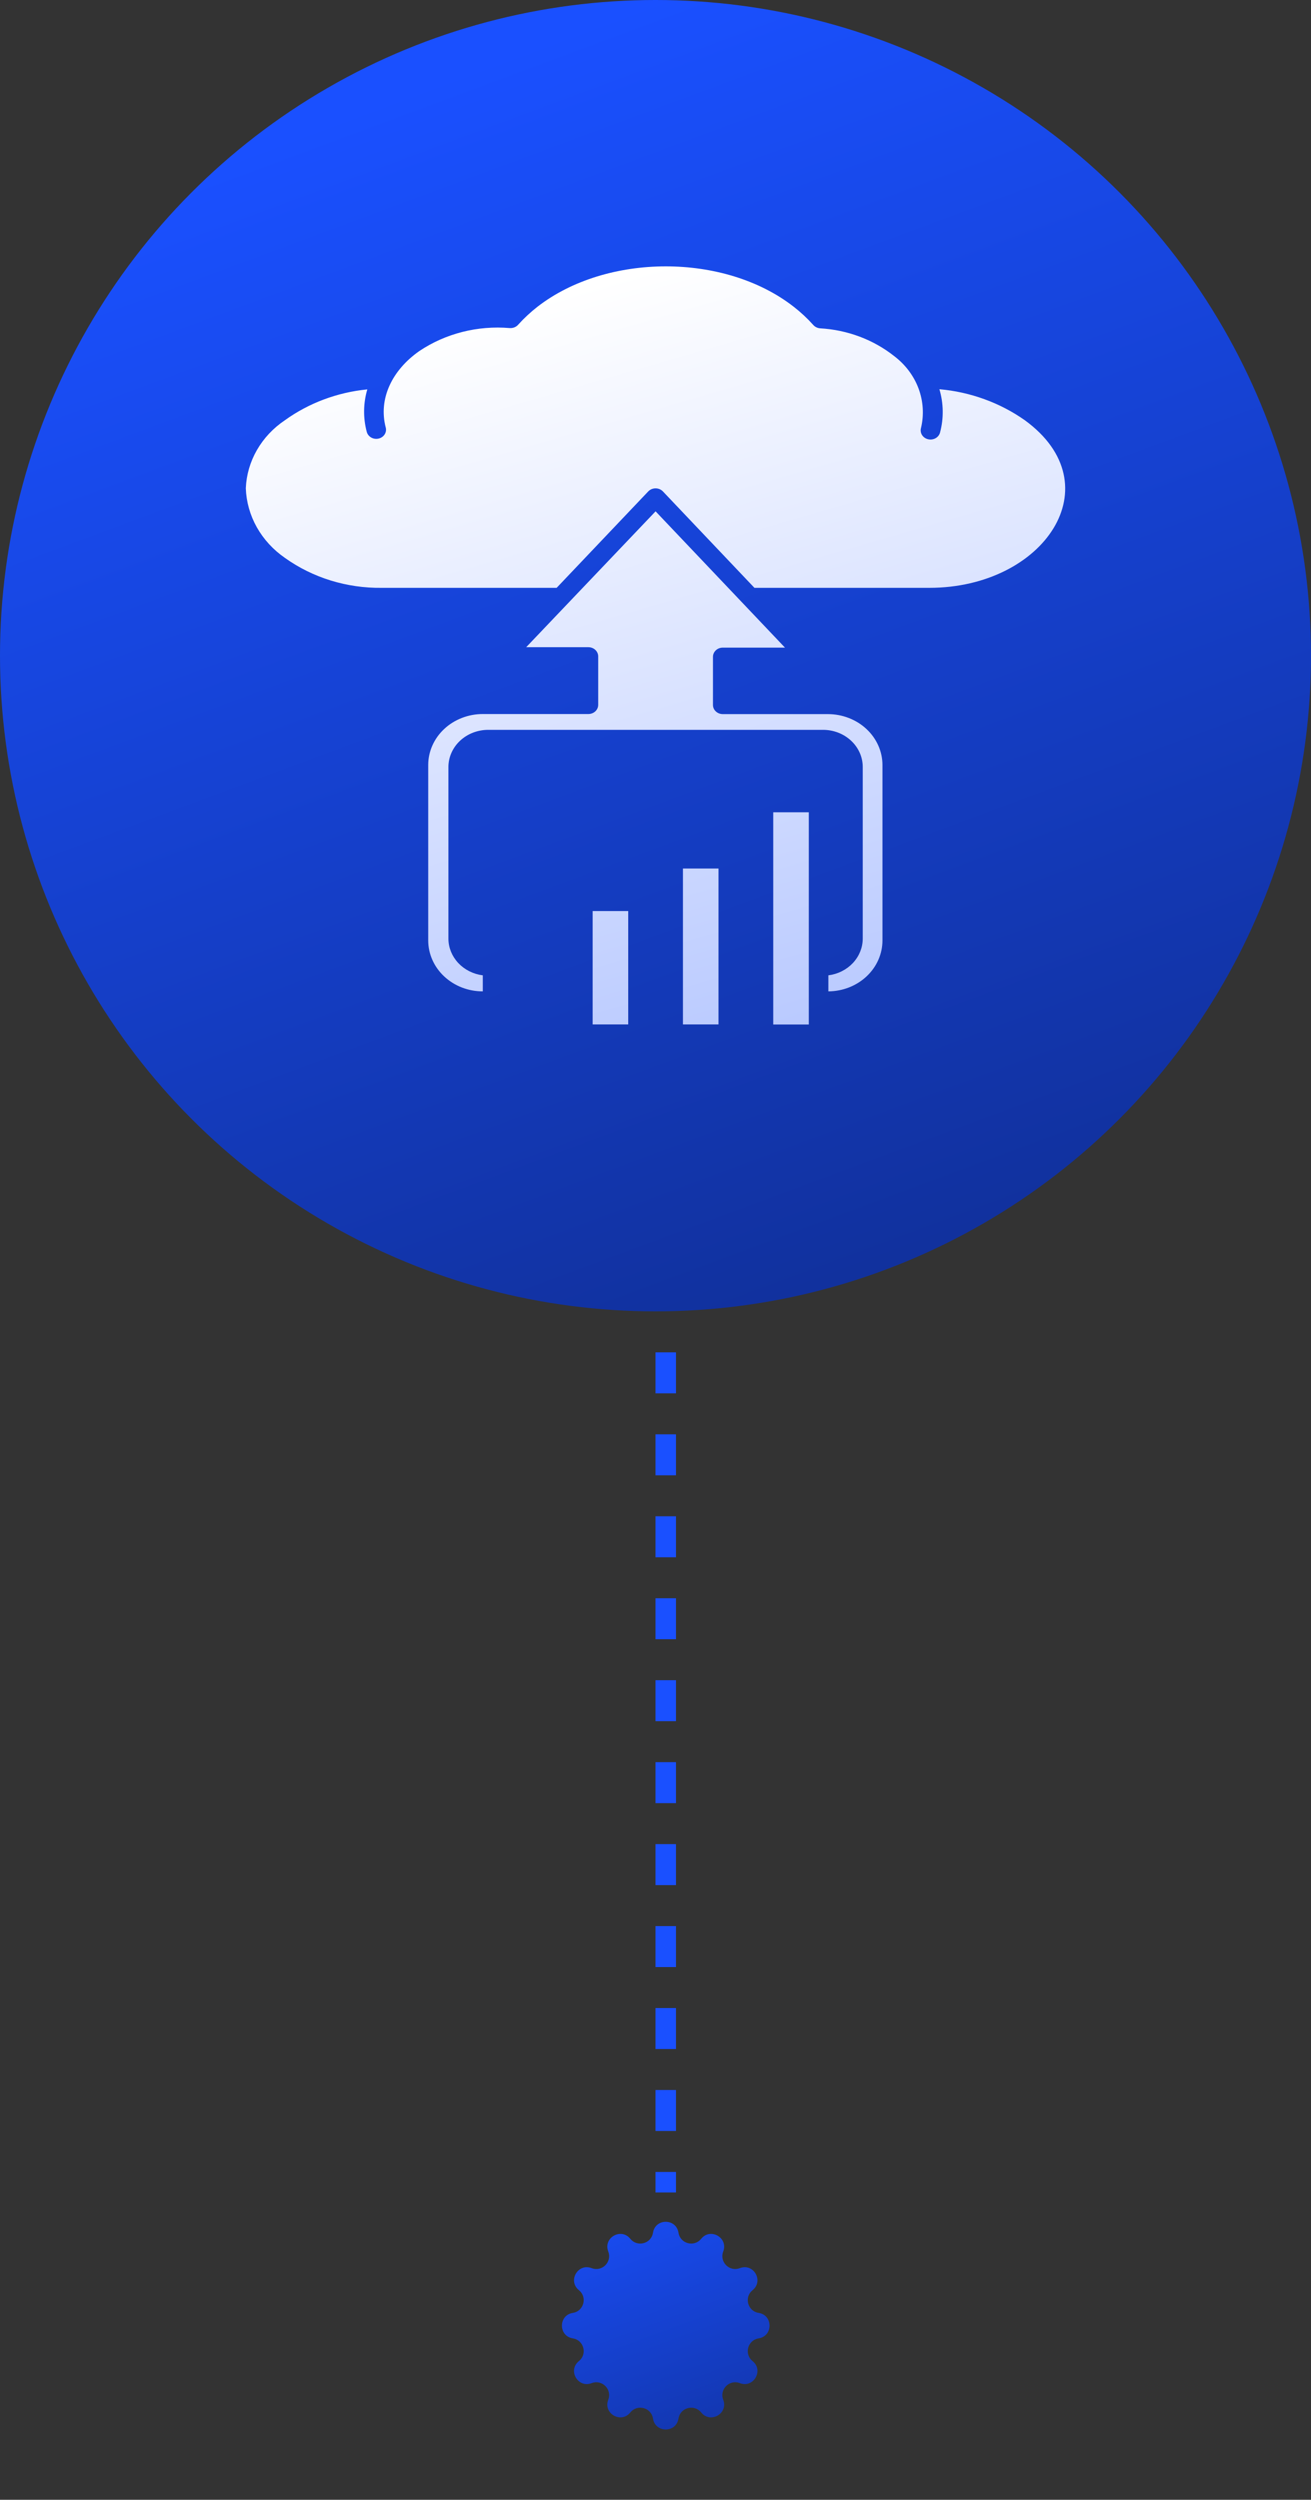
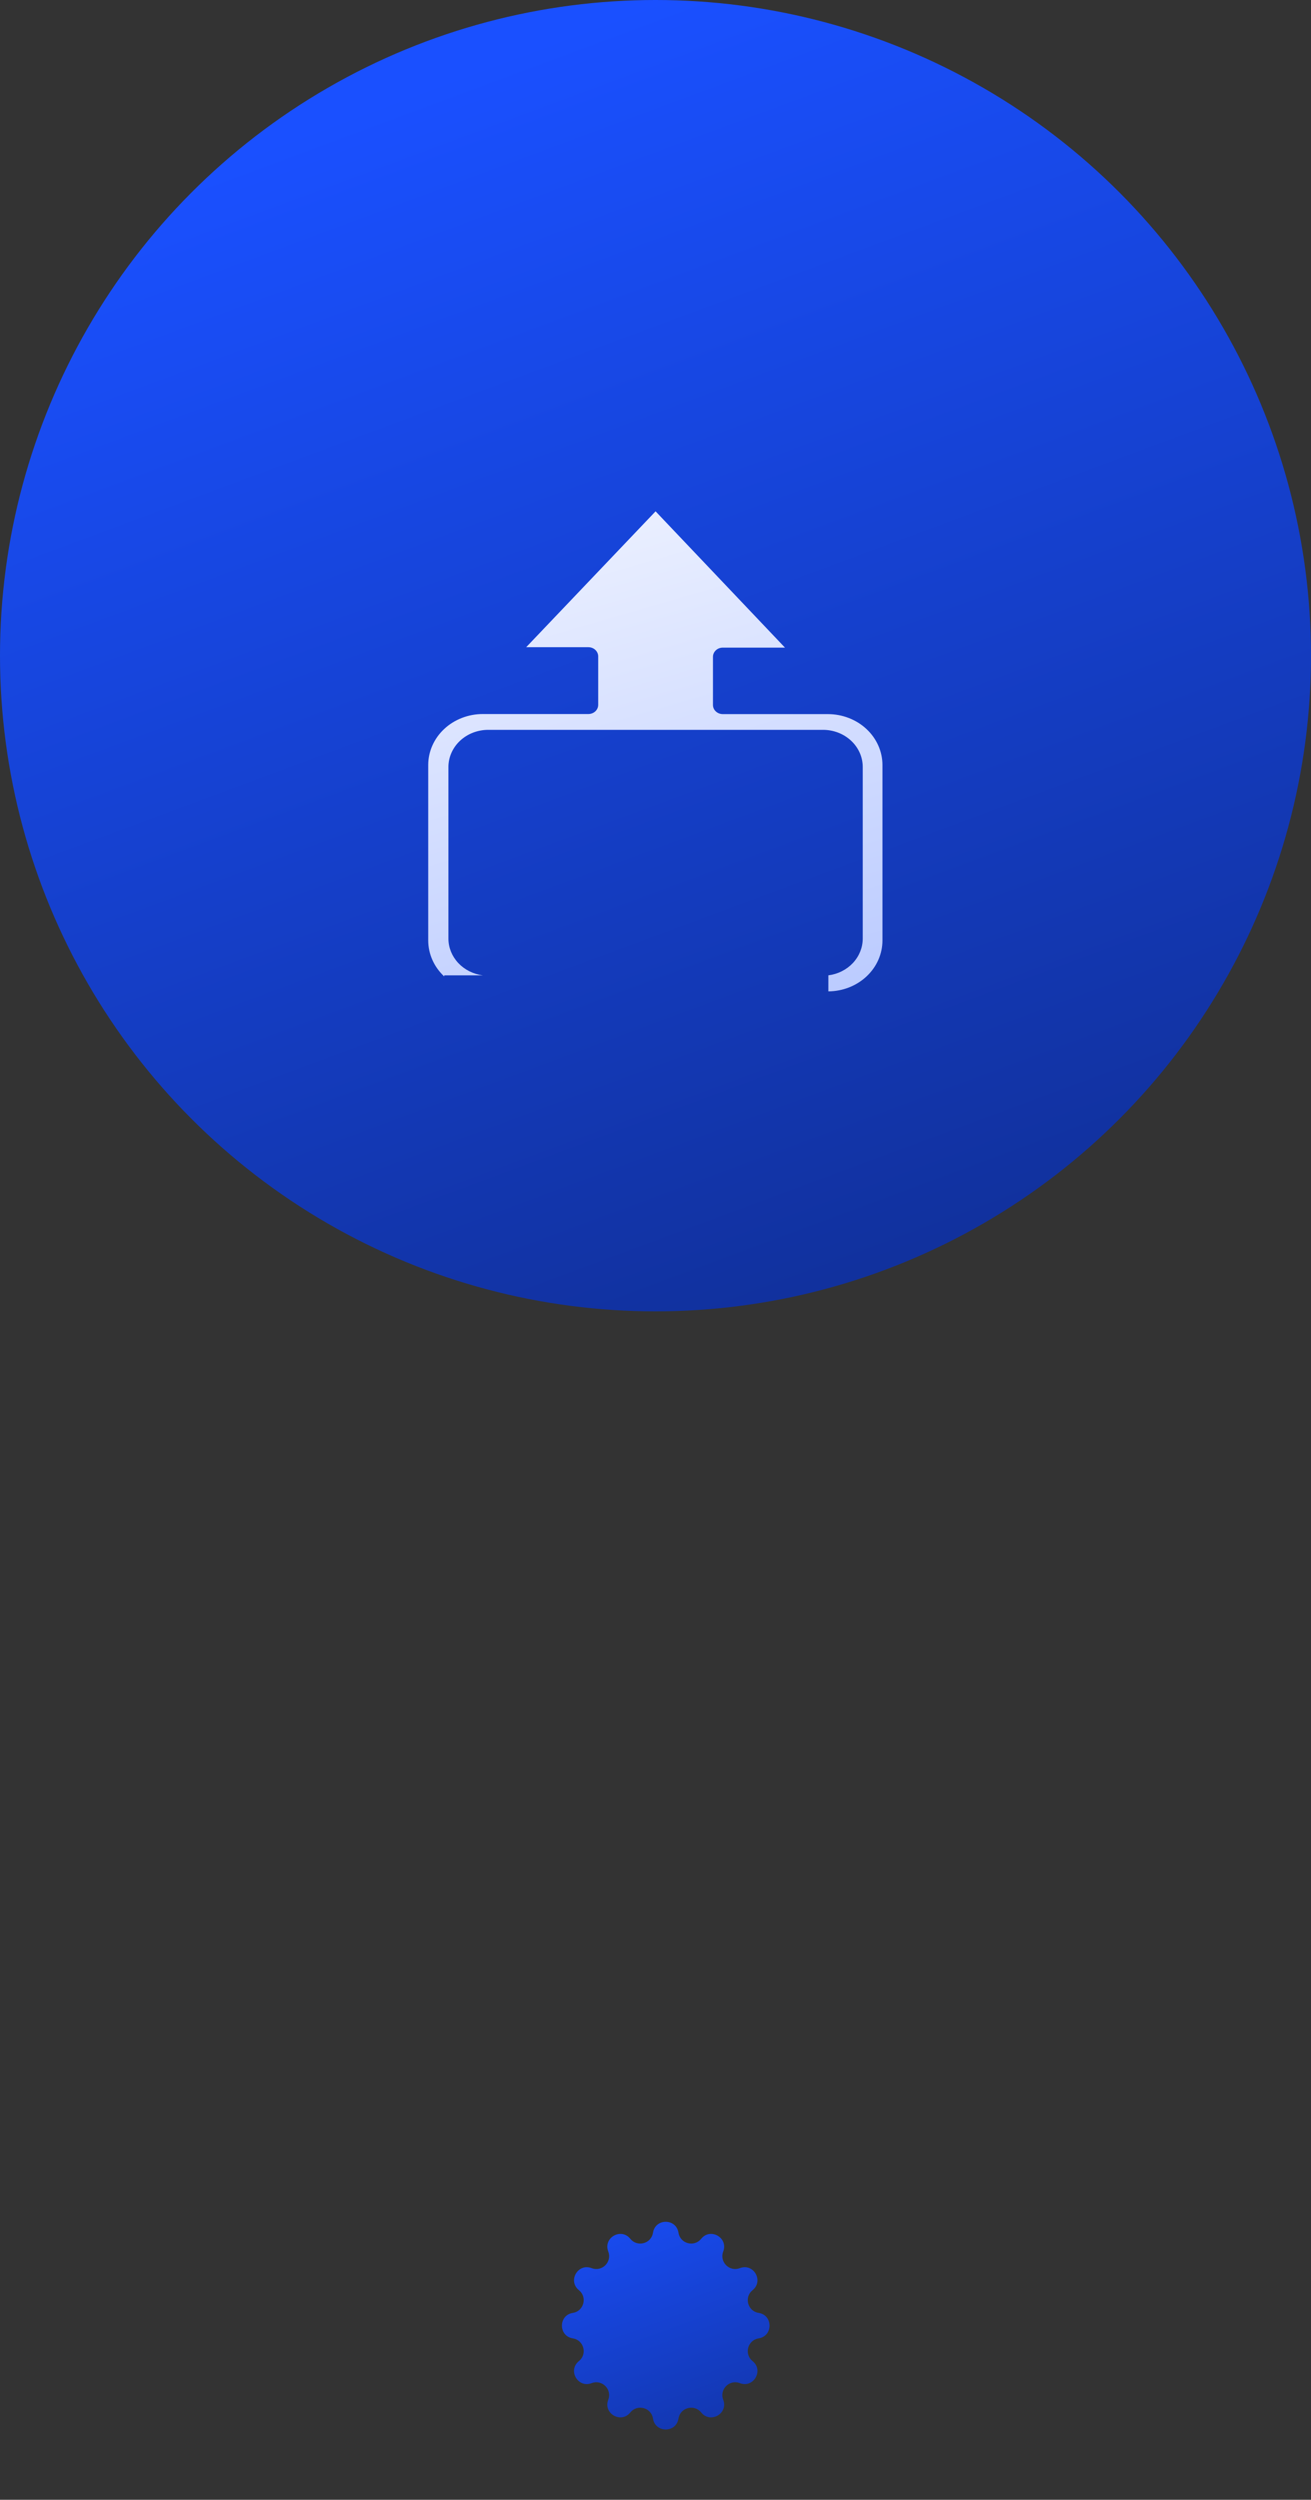
<svg xmlns="http://www.w3.org/2000/svg" width="64" height="122" viewBox="0 0 64 122" fill="none">
  <rect x="0" y="0" width="64" height="122" fill="#333333" stroke="none" />
  <circle cx="32" cy="32" r="32" fill="url(#paint0_linear_9_3184)" />
-   <path d="M35.076 42.387H33.34V49.996H35.076V42.387Z" fill="url(#paint1_linear_9_3184)" />
-   <path d="M30.668 44.463H28.932V49.996H30.668V44.463Z" fill="url(#paint2_linear_9_3184)" />
-   <path d="M39.484 39.643H37.748V50H39.484V39.643Z" fill="url(#paint3_linear_9_3184)" />
-   <path fill-rule="evenodd" clip-rule="evenodd" d="M45.895 21.093C45.882 21.151 45.857 21.207 45.82 21.257C45.784 21.306 45.737 21.349 45.683 21.381C45.629 21.413 45.568 21.435 45.505 21.445C45.441 21.455 45.376 21.453 45.314 21.439C45.251 21.425 45.192 21.4 45.14 21.364C45.089 21.329 45.045 21.284 45.012 21.232C44.979 21.18 44.958 21.123 44.95 21.063C44.941 21.004 44.945 20.943 44.962 20.885C45.114 20.246 45.072 19.58 44.842 18.962C44.611 18.343 44.201 17.797 43.657 17.383C42.639 16.576 41.368 16.099 40.035 16.024C39.968 16.019 39.903 16 39.844 15.97C39.785 15.94 39.734 15.899 39.693 15.85C39.407 15.533 39.093 15.24 38.752 14.975C35.369 12.331 29.607 12.352 26.233 14.975C25.897 15.237 25.587 15.526 25.305 15.837C25.256 15.896 25.193 15.943 25.12 15.974C25.047 16.004 24.967 16.017 24.887 16.012C23.315 15.877 21.743 16.277 20.462 17.139C19.152 18.059 18.459 19.451 18.832 20.869C18.847 20.926 18.849 20.985 18.839 21.042C18.829 21.1 18.808 21.155 18.775 21.205C18.742 21.255 18.699 21.299 18.648 21.333C18.598 21.367 18.54 21.392 18.479 21.405C18.418 21.419 18.355 21.421 18.293 21.412C18.231 21.403 18.172 21.383 18.119 21.352C18.011 21.29 17.934 21.191 17.904 21.076C17.723 20.395 17.732 19.681 17.931 19.004C16.465 19.149 15.071 19.671 13.905 20.512C13.338 20.893 12.872 21.39 12.542 21.965C12.212 22.539 12.027 23.177 12 23.828C12.023 24.493 12.207 25.145 12.538 25.734C12.87 26.323 13.34 26.835 13.913 27.23C15.269 28.198 16.935 28.712 18.641 28.689H27.174L31.644 23.985C31.689 23.938 31.745 23.9 31.807 23.873C31.869 23.847 31.936 23.834 32.004 23.834C32.072 23.834 32.139 23.847 32.201 23.873C32.263 23.9 32.319 23.938 32.364 23.985L36.83 28.689H45.366C50.982 28.689 54.365 23.662 50.028 20.508C48.815 19.654 47.372 19.13 45.859 18.995C46.063 19.68 46.076 20.402 45.895 21.093Z" fill="url(#paint4_linear_9_3184)" />
-   <path fill-rule="evenodd" clip-rule="evenodd" d="M23.569 47.6C23.105 47.541 22.679 47.328 22.371 46.998C22.062 46.669 21.892 46.247 21.891 45.81V37.43C21.892 36.95 22.097 36.49 22.46 36.15C22.824 35.811 23.317 35.62 23.831 35.619H40.181C40.695 35.62 41.187 35.811 41.55 36.151C41.913 36.49 42.117 36.95 42.117 37.43V45.81C42.116 46.247 41.945 46.669 41.637 46.998C41.328 47.328 40.903 47.541 40.439 47.6V48.384C41.141 48.378 41.813 48.114 42.308 47.648C42.803 47.182 43.08 46.553 43.08 45.897V37.339C43.08 36.679 42.8 36.047 42.3 35.58C41.8 35.114 41.123 34.852 40.417 34.852H35.285C35.221 34.852 35.159 34.84 35.1 34.818C35.042 34.795 34.989 34.761 34.944 34.719C34.899 34.678 34.864 34.628 34.84 34.573C34.816 34.518 34.805 34.459 34.805 34.4V32.055C34.805 31.936 34.856 31.822 34.946 31.738C35.035 31.654 35.157 31.607 35.285 31.607H38.321L32.004 24.955L25.687 31.586H28.723C28.85 31.586 28.972 31.633 29.062 31.717C29.152 31.801 29.203 31.915 29.203 32.034V34.4C29.203 34.519 29.152 34.633 29.062 34.717C28.972 34.801 28.85 34.848 28.723 34.848H23.569C22.863 34.848 22.185 35.11 21.686 35.576C21.186 36.043 20.905 36.675 20.905 37.335V45.897C20.905 46.556 21.186 47.189 21.686 47.655C22.185 48.122 22.863 48.384 23.569 48.384V47.6Z" fill="url(#paint5_linear_9_3184)" />
-   <line x1="32.5" y1="66" x2="32.5" y2="107" stroke="#1A50FF" stroke-dasharray="2 2" />
+   <path fill-rule="evenodd" clip-rule="evenodd" d="M23.569 47.6C23.105 47.541 22.679 47.328 22.371 46.998C22.062 46.669 21.892 46.247 21.891 45.81V37.43C21.892 36.95 22.097 36.49 22.46 36.15C22.824 35.811 23.317 35.62 23.831 35.619H40.181C40.695 35.62 41.187 35.811 41.55 36.151C41.913 36.49 42.117 36.95 42.117 37.43V45.81C42.116 46.247 41.945 46.669 41.637 46.998C41.328 47.328 40.903 47.541 40.439 47.6V48.384C41.141 48.378 41.813 48.114 42.308 47.648C42.803 47.182 43.08 46.553 43.08 45.897V37.339C43.08 36.679 42.8 36.047 42.3 35.58C41.8 35.114 41.123 34.852 40.417 34.852H35.285C35.221 34.852 35.159 34.84 35.1 34.818C35.042 34.795 34.989 34.761 34.944 34.719C34.899 34.678 34.864 34.628 34.84 34.573C34.816 34.518 34.805 34.459 34.805 34.4V32.055C34.805 31.936 34.856 31.822 34.946 31.738C35.035 31.654 35.157 31.607 35.285 31.607H38.321L32.004 24.955L25.687 31.586H28.723C28.85 31.586 28.972 31.633 29.062 31.717C29.152 31.801 29.203 31.915 29.203 32.034V34.4C29.203 34.519 29.152 34.633 29.062 34.717C28.972 34.801 28.85 34.848 28.723 34.848H23.569C22.863 34.848 22.185 35.11 21.686 35.576C21.186 36.043 20.905 36.675 20.905 37.335V45.897C20.905 46.556 21.186 47.189 21.686 47.655V47.6Z" fill="url(#paint5_linear_9_3184)" />
  <path d="M31.879 108.963C31.99 108.255 33.01 108.255 33.121 108.963V108.963C33.205 109.502 33.888 109.685 34.231 109.261V109.261C34.681 108.703 35.564 109.213 35.306 109.881V109.881C35.11 110.39 35.61 110.89 36.119 110.694V110.694C36.788 110.436 37.297 111.319 36.739 111.769V111.769C36.315 112.112 36.498 112.795 37.037 112.879V112.879C37.745 112.99 37.745 114.01 37.037 114.121V114.121C36.498 114.205 36.315 114.888 36.739 115.231V115.231C37.297 115.681 36.788 116.564 36.119 116.306V116.306C35.61 116.11 35.11 116.61 35.306 117.119V117.119C35.564 117.787 34.681 118.297 34.231 117.739V117.739C33.888 117.315 33.205 117.498 33.121 118.037V118.037C33.01 118.745 31.99 118.745 31.879 118.037V118.037C31.795 117.498 31.112 117.315 30.769 117.739V117.739C30.319 118.297 29.436 117.787 29.694 117.119V117.119C29.89 116.61 29.39 116.11 28.881 116.306V116.306C28.212 116.564 27.703 115.681 28.261 115.231V115.231C28.685 114.888 28.502 114.205 27.963 114.121V114.121C27.255 114.01 27.255 112.99 27.963 112.879V112.879C28.502 112.795 28.685 112.112 28.261 111.769V111.769C27.703 111.319 28.212 110.436 28.881 110.694V110.694C29.39 110.89 29.89 110.39 29.694 109.881V109.881C29.436 109.213 30.319 108.703 30.769 109.261V109.261C31.112 109.685 31.795 109.502 31.879 108.963V108.963Z" fill="url(#paint6_linear_9_3184)" />
  <defs>
    <linearGradient id="paint0_linear_9_3184" x1="32" y1="6.7234e-07" x2="77.12" y2="121.28" gradientUnits="userSpaceOnUse">
      <stop stop-color="#1A50FF" />
      <stop offset="1" stop-color="#070F33" />
    </linearGradient>
    <linearGradient id="paint1_linear_9_3184" x1="32" y1="13" x2="66.387" y2="131.444" gradientUnits="userSpaceOnUse">
      <stop stop-color="white" />
      <stop offset="1" stop-color="#1A50FF" />
    </linearGradient>
    <linearGradient id="paint2_linear_9_3184" x1="32" y1="13" x2="66.387" y2="131.444" gradientUnits="userSpaceOnUse">
      <stop stop-color="white" />
      <stop offset="1" stop-color="#1A50FF" />
    </linearGradient>
    <linearGradient id="paint3_linear_9_3184" x1="32" y1="13" x2="66.387" y2="131.444" gradientUnits="userSpaceOnUse">
      <stop stop-color="white" />
      <stop offset="1" stop-color="#1A50FF" />
    </linearGradient>
    <linearGradient id="paint4_linear_9_3184" x1="32" y1="13" x2="66.387" y2="131.444" gradientUnits="userSpaceOnUse">
      <stop stop-color="white" />
      <stop offset="1" stop-color="#1A50FF" />
    </linearGradient>
    <linearGradient id="paint5_linear_9_3184" x1="32" y1="13" x2="66.387" y2="131.444" gradientUnits="userSpaceOnUse">
      <stop stop-color="white" />
      <stop offset="1" stop-color="#1A50FF" />
    </linearGradient>
    <linearGradient id="paint6_linear_9_3184" x1="32.5" y1="105" x2="44.485" y2="137.215" gradientUnits="userSpaceOnUse">
      <stop stop-color="#1A50FF" />
      <stop offset="1" stop-color="#070F33" />
    </linearGradient>
  </defs>
</svg>